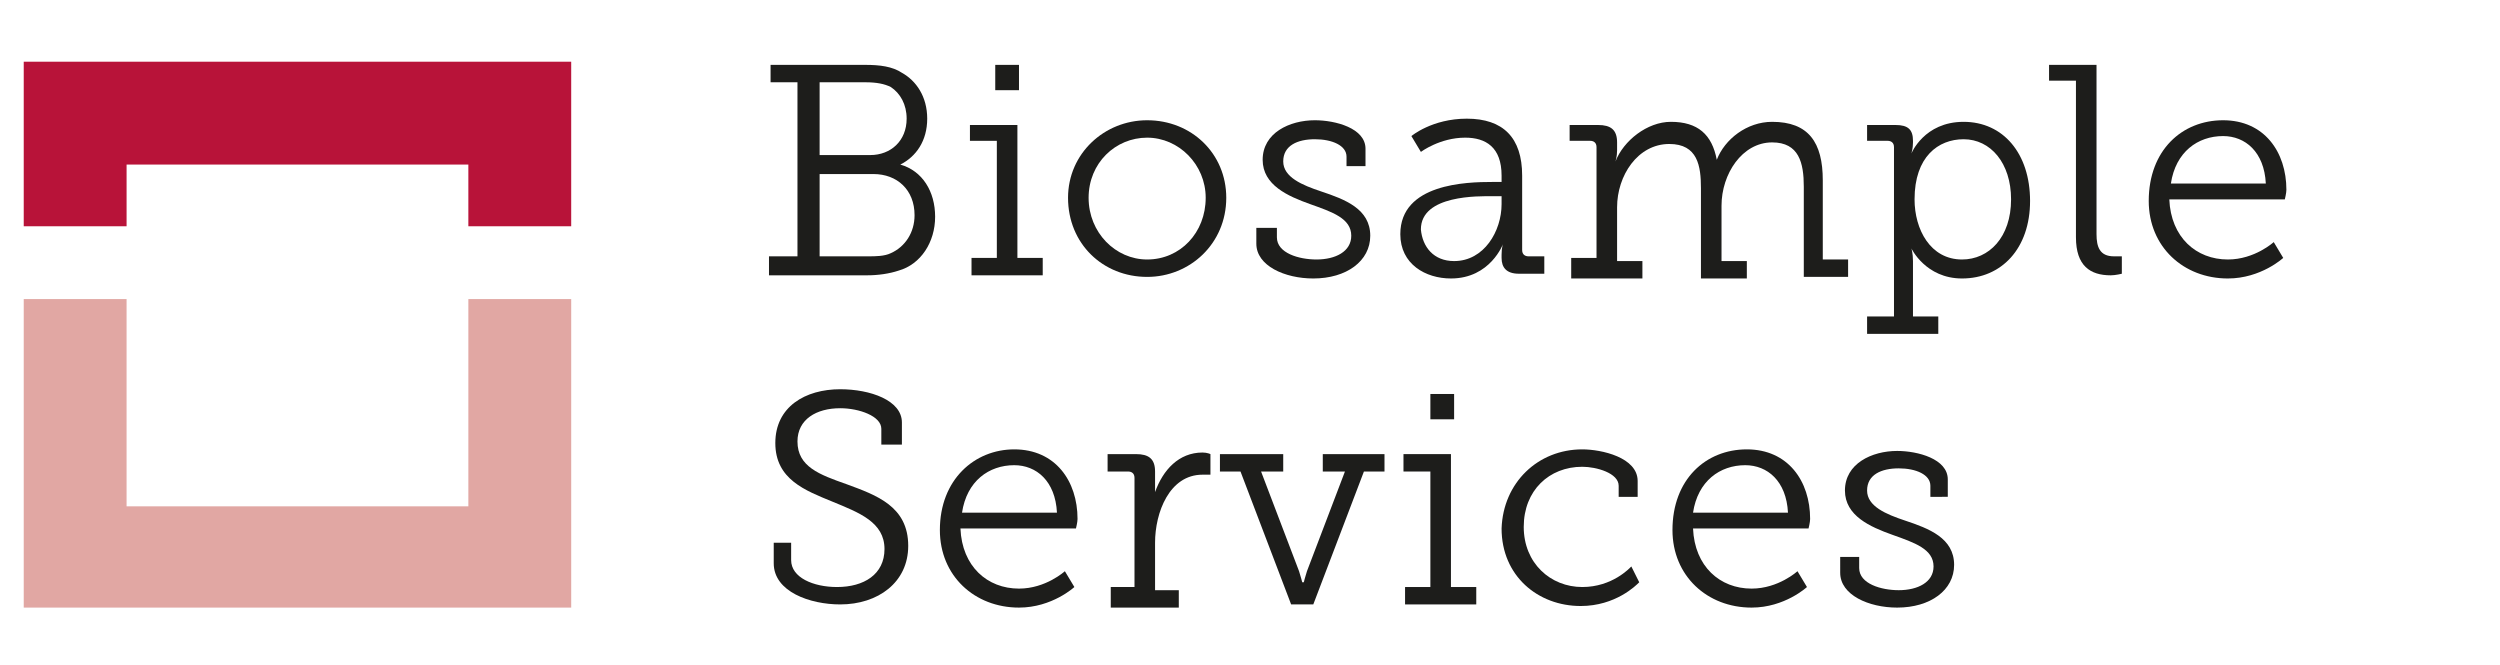
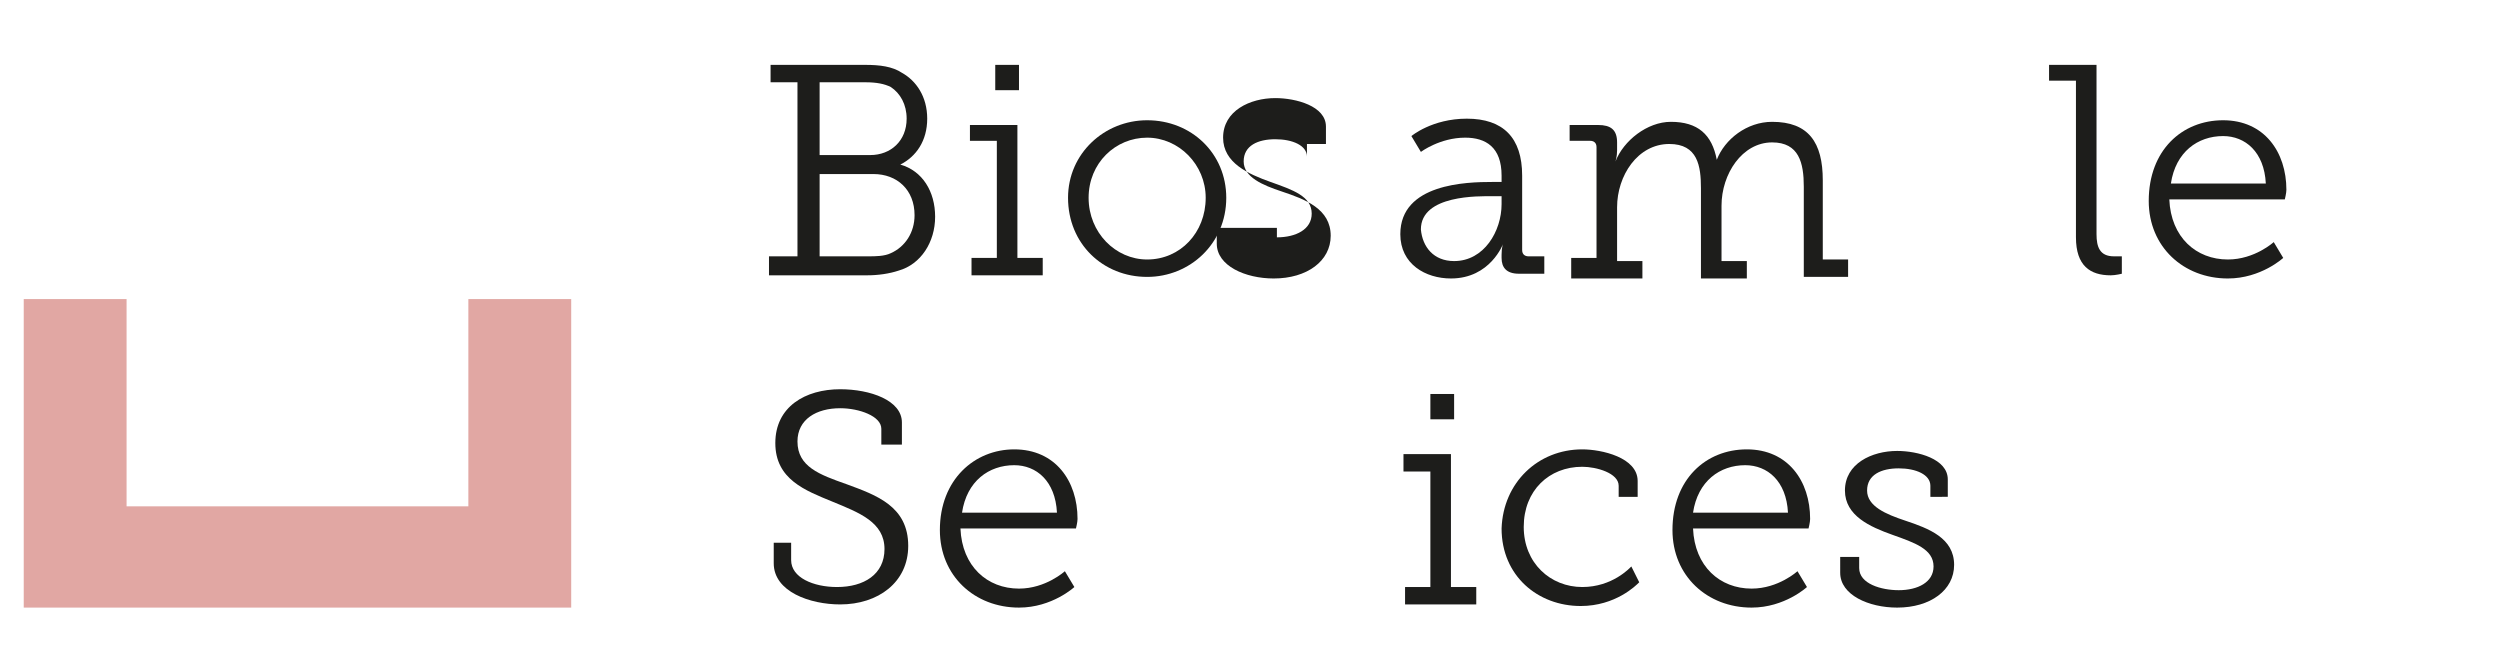
<svg xmlns="http://www.w3.org/2000/svg" xmlns:xlink="http://www.w3.org/1999/xlink" version="1.1" id="Ebene_1" x="0px" y="0px" viewBox="0 0 158 42" style="enable-background:new 0 0 158 42;" xml:space="preserve">
  <style type="text/css">
	.st0{clip-path:url(#SVGID_00000136378853023273624510000007357025495224597174_);fill:#E1A7A3;}
	.st1{fill:#B81339;}
	.st2{fill:#1D1D1B;}
	.st3{fill:#9AC4EA;}
	.st4{fill:#008FD1;}
	.st5{fill:#C0B1D7;}
	.st6{fill:#6B4493;}
	.st7{fill:#88B1AF;}
	.st8{fill:#00534E;}
	.st9{clip-path:url(#SVGID_00000092423691627332128610000006946118703919632823_);fill:#FDE0B4;}
	.st10{fill:#F8B133;}
	.st11{clip-path:url(#SVGID_00000095340071899701844500000001322208033461763973_);fill:#E1A7A3;}
	.st12{clip-path:url(#SVGID_00000035520007461602977180000012868484958559239811_);fill:#FDE0B4;}
</style>
  <g>
    <defs>
      <polyline id="SVGID_1_" points="36.1,18.9 29.6,18.9 29.6,32 8,32 8,18.9 1.5,18.9 1.5,38.5 36.1,38.5 36.1,18.9   " />
    </defs>
    <clipPath id="SVGID_00000083790353607402602360000006121238398468316587_">
      <use xlink:href="#SVGID_1_" style="overflow:visible;" />
    </clipPath>
    <rect x="1.5" y="18.9" style="clip-path:url(#SVGID_00000083790353607402602360000006121238398468316587_);fill:#E1A7A3;" width="34.6" height="19.5" />
  </g>
-   <polygon class="st1" points="1.5,3.9 1.5,14.3 8,14.3 8,10.4 29.6,10.4 29.6,14.3 36.1,14.3 36.1,3.9 " />
  <g>
    <g>
      <path class="st2" d="M48.7,16.2h1.7v-11h-1.7V4.1h6c0.9,0,1.7,0.1,2.3,0.5c0.9,0.5,1.6,1.5,1.6,2.9c0,1.4-0.7,2.4-1.7,2.9v0    c1.4,0.4,2.2,1.7,2.2,3.3c0,1.6-0.9,3-2.3,3.4c-0.6,0.2-1.3,0.3-2,0.3h-6.2V16.2z M55,9.8c1.3,0,2.3-0.9,2.3-2.3    c0-0.9-0.4-1.6-1-2c-0.4-0.2-0.9-0.3-1.6-0.3h-2.9v4.6H55z M54.9,16.2c0.4,0,1,0,1.4-0.2c0.9-0.4,1.5-1.3,1.5-2.4    c0-1.6-1.1-2.6-2.6-2.6h-3.4v5.2H54.9z" />
      <path class="st2" d="M61.4,16.3H63V8.9h-1.7V7.9h3v8.4h1.6v1.1h-4.5V16.3z M62.9,4.1h1.5v1.6h-1.5V4.1z" />
      <path class="st2" d="M72.5,7.6c2.8,0,5,2.1,5,4.9c0,2.9-2.3,5-5,5c-2.8,0-5-2.1-5-5C67.5,9.7,69.8,7.6,72.5,7.6z M72.5,16.4    c2.1,0,3.7-1.7,3.7-3.9c0-2.1-1.7-3.8-3.7-3.8c-2,0-3.7,1.6-3.7,3.8C68.8,14.7,70.5,16.4,72.5,16.4z" />
-       <path class="st2" d="M79.5,14.4h1.2V15c0,1,1.4,1.4,2.5,1.4c1.2,0,2.2-0.5,2.2-1.5c0-1.1-1.2-1.5-2.6-2c-1.4-0.5-3-1.2-3-2.8    c0-1.7,1.7-2.5,3.3-2.5c1.3,0,3.2,0.5,3.2,1.8v1.1h-1.2V9.9c0-0.7-0.9-1.1-2-1.1c-1.1,0-2,0.4-2,1.4c0,1,1.2,1.5,2.4,1.9    c1.5,0.5,3.1,1.1,3.1,2.8c0,1.6-1.5,2.7-3.6,2.7c-1.8,0-3.6-0.8-3.6-2.2V14.4z" />
+       <path class="st2" d="M79.5,14.4h1.2V15c1.2,0,2.2-0.5,2.2-1.5c0-1.1-1.2-1.5-2.6-2c-1.4-0.5-3-1.2-3-2.8    c0-1.7,1.7-2.5,3.3-2.5c1.3,0,3.2,0.5,3.2,1.8v1.1h-1.2V9.9c0-0.7-0.9-1.1-2-1.1c-1.1,0-2,0.4-2,1.4c0,1,1.2,1.5,2.4,1.9    c1.5,0.5,3.1,1.1,3.1,2.8c0,1.6-1.5,2.7-3.6,2.7c-1.8,0-3.6-0.8-3.6-2.2V14.4z" />
      <path class="st2" d="M94.3,11.5h0.6v-0.4c0-1.8-1-2.4-2.3-2.4c-1.6,0-2.8,0.9-2.8,0.9l-0.6-1c0,0,1.3-1.1,3.5-1.1    c2.3,0,3.5,1.2,3.5,3.6v4.7c0,0.3,0.2,0.4,0.4,0.4h1v1.1h-1.6c-0.8,0-1.1-0.4-1.1-1v-0.2c0-0.5,0.1-0.7,0.1-0.7h0    c0,0-0.8,2.2-3.3,2.2c-1.6,0-3.2-0.9-3.2-2.8C88.5,11.6,92.7,11.5,94.3,11.5z M91.9,16.5c1.9,0,3-1.9,3-3.6v-0.5h-0.6    c-0.8,0-4.5-0.1-4.5,2.1C89.9,15.6,90.6,16.5,91.9,16.5z" />
      <path class="st2" d="M99.3,16.3h1.6V9.3c0-0.3-0.2-0.4-0.4-0.4h-1.3V7.9h1.8c0.8,0,1.2,0.3,1.2,1.1v0.5c0,0.4-0.1,0.7-0.1,0.7h0    c0.5-1.3,2-2.5,3.5-2.5c1.7,0,2.6,0.8,2.9,2.4h0c0.5-1.3,1.9-2.4,3.5-2.4c2.3,0,3.2,1.3,3.2,3.7v5h1.6v1.1H114v-5.7    c0-1.5-0.3-2.8-2-2.8c-1.9,0-3.2,2-3.2,4v3.5h1.6v1.1h-2.9v-5.7c0-1.4-0.2-2.8-2-2.8c-2,0-3.3,2-3.3,4v3.4h1.6v1.1h-4.5V16.3z" />
-       <path class="st2" d="M119.7,20V9.3c0-0.3-0.2-0.4-0.4-0.4H118V7.9h1.8c0.8,0,1.1,0.3,1.1,1v0.1c0,0.4-0.1,0.7-0.1,0.7h0    c0,0,0.8-2,3.3-2s4.2,2,4.2,5c0,3-1.8,4.9-4.3,4.9c-2.3,0-3.2-1.9-3.2-1.9h0c0,0,0.1,0.3,0.1,0.8V20h1.6v1.1h-4.5V20H119.7z     M124,16.4c1.7,0,3.1-1.4,3.1-3.8c0-2.3-1.3-3.8-3-3.8c-1.6,0-3.1,1.1-3.1,3.8C121,14.5,122,16.4,124,16.4z" />
      <path class="st2" d="M131.2,5.1h-1.7V4.1h3v10.7c0,0.8,0.2,1.4,1.1,1.4c0.3,0,0.5,0,0.5,0v1.1c0,0-0.4,0.1-0.7,0.1    c-1.3,0-2.2-0.6-2.2-2.4V5.1z" />
      <path class="st2" d="M140.5,7.6c2.6,0,4,2,4,4.4c0,0.2-0.1,0.6-0.1,0.6h-7.3c0.1,2.4,1.7,3.8,3.7,3.8c1.7,0,2.9-1.1,2.9-1.1l0.6,1    c0,0-1.4,1.3-3.5,1.3c-2.8,0-5-2-5-4.9C135.8,9.5,137.9,7.6,140.5,7.6z M143.2,11.6c-0.1-2-1.3-3-2.7-3c-1.6,0-3,1-3.3,3H143.2z" />
    </g>
    <g>
      <path class="st2" d="M50,34.4v1c0,1.1,1.4,1.7,2.9,1.7c1.7,0,3-0.8,3-2.4c0-1.7-1.6-2.3-3.3-3c-1.7-0.7-3.6-1.4-3.6-3.7    c0-2.3,1.9-3.4,4.1-3.4c1.9,0,3.9,0.7,3.9,2.1v1.4h-1.3v-1c0-0.8-1.4-1.3-2.6-1.3c-1.5,0-2.7,0.7-2.7,2.1c0,1.6,1.4,2.1,3.1,2.7    c1.9,0.7,3.9,1.4,3.9,3.9c0,2.3-1.9,3.7-4.3,3.7c-1.9,0-4.2-0.8-4.2-2.6v-1.3H50z" />
      <path class="st2" d="M64.1,28.4c2.6,0,4,2,4,4.4c0,0.2-0.1,0.6-0.1,0.6h-7.3c0.1,2.4,1.7,3.8,3.7,3.8c1.7,0,2.9-1.1,2.9-1.1l0.6,1    c0,0-1.4,1.3-3.5,1.3c-2.8,0-5-2-5-4.9C59.4,30.3,61.6,28.4,64.1,28.4z M66.8,32.4c-0.1-2-1.3-3-2.7-3c-1.6,0-3,1-3.3,3H66.8z" />
-       <path class="st2" d="M70.2,37.1h1.5v-6.9c0-0.3-0.2-0.4-0.4-0.4H70v-1.1h1.8c0.8,0,1.2,0.3,1.2,1.1v0.6c0,0.4,0,0.7,0,0.7h0    c0.5-1.4,1.5-2.5,3-2.5c0.3,0,0.5,0.1,0.5,0.1v1.3c0,0-0.2,0-0.5,0c-2.1,0-3,2.4-3,4.3v3h1.5v1.1h-4.3V37.1z" />
-       <path class="st2" d="M77.2,28.7h3.9v1.1h-1.4l2.4,6.3c0.1,0.3,0.2,0.7,0.2,0.7h0.1c0,0,0.1-0.4,0.2-0.7l2.4-6.3h-1.4v-1.1h3.9v1.1    h-1.3l-3.2,8.4h-1.4l-3.2-8.4h-1.3V28.7z" />
      <path class="st2" d="M88.8,37.1h1.6v-7.3h-1.7v-1.1h3v8.4h1.6v1.1h-4.5V37.1z M90.4,24.9h1.5v1.6h-1.5V24.9z" />
      <path class="st2" d="M100,28.4c1.2,0,3.5,0.5,3.5,2v1h-1.2v-0.7c0-0.8-1.4-1.2-2.3-1.2c-2.1,0-3.7,1.5-3.7,3.8    c0,2.3,1.7,3.8,3.7,3.8c1.9,0,3-1.2,3.1-1.3l0.5,1c-0.2,0.2-1.5,1.5-3.7,1.5c-2.7,0-5-1.9-5-4.9C95,30.5,97.2,28.4,100,28.4z" />
      <path class="st2" d="M110.4,28.4c2.6,0,4,2,4,4.4c0,0.2-0.1,0.6-0.1,0.6H107c0.1,2.4,1.7,3.8,3.7,3.8c1.7,0,2.9-1.1,2.9-1.1l0.6,1    c0,0-1.4,1.3-3.5,1.3c-2.8,0-5-2-5-4.9C105.7,30.3,107.8,28.4,110.4,28.4z M113,32.4c-0.1-2-1.3-3-2.7-3c-1.6,0-3,1-3.3,3H113z" />
      <path class="st2" d="M116.3,35.2h1.2v0.7c0,1,1.4,1.4,2.5,1.4c1.2,0,2.2-0.5,2.2-1.5c0-1.1-1.2-1.5-2.6-2c-1.4-0.5-3-1.2-3-2.8    c0-1.7,1.7-2.5,3.3-2.5c1.3,0,3.2,0.5,3.2,1.8v1.1H122v-0.7c0-0.7-0.9-1.1-2-1.1c-1.1,0-2,0.4-2,1.4c0,1,1.2,1.5,2.4,1.9    c1.5,0.5,3.1,1.1,3.1,2.8c0,1.6-1.5,2.7-3.6,2.7c-1.8,0-3.6-0.8-3.6-2.2V35.2z" />
    </g>
  </g>
</svg>